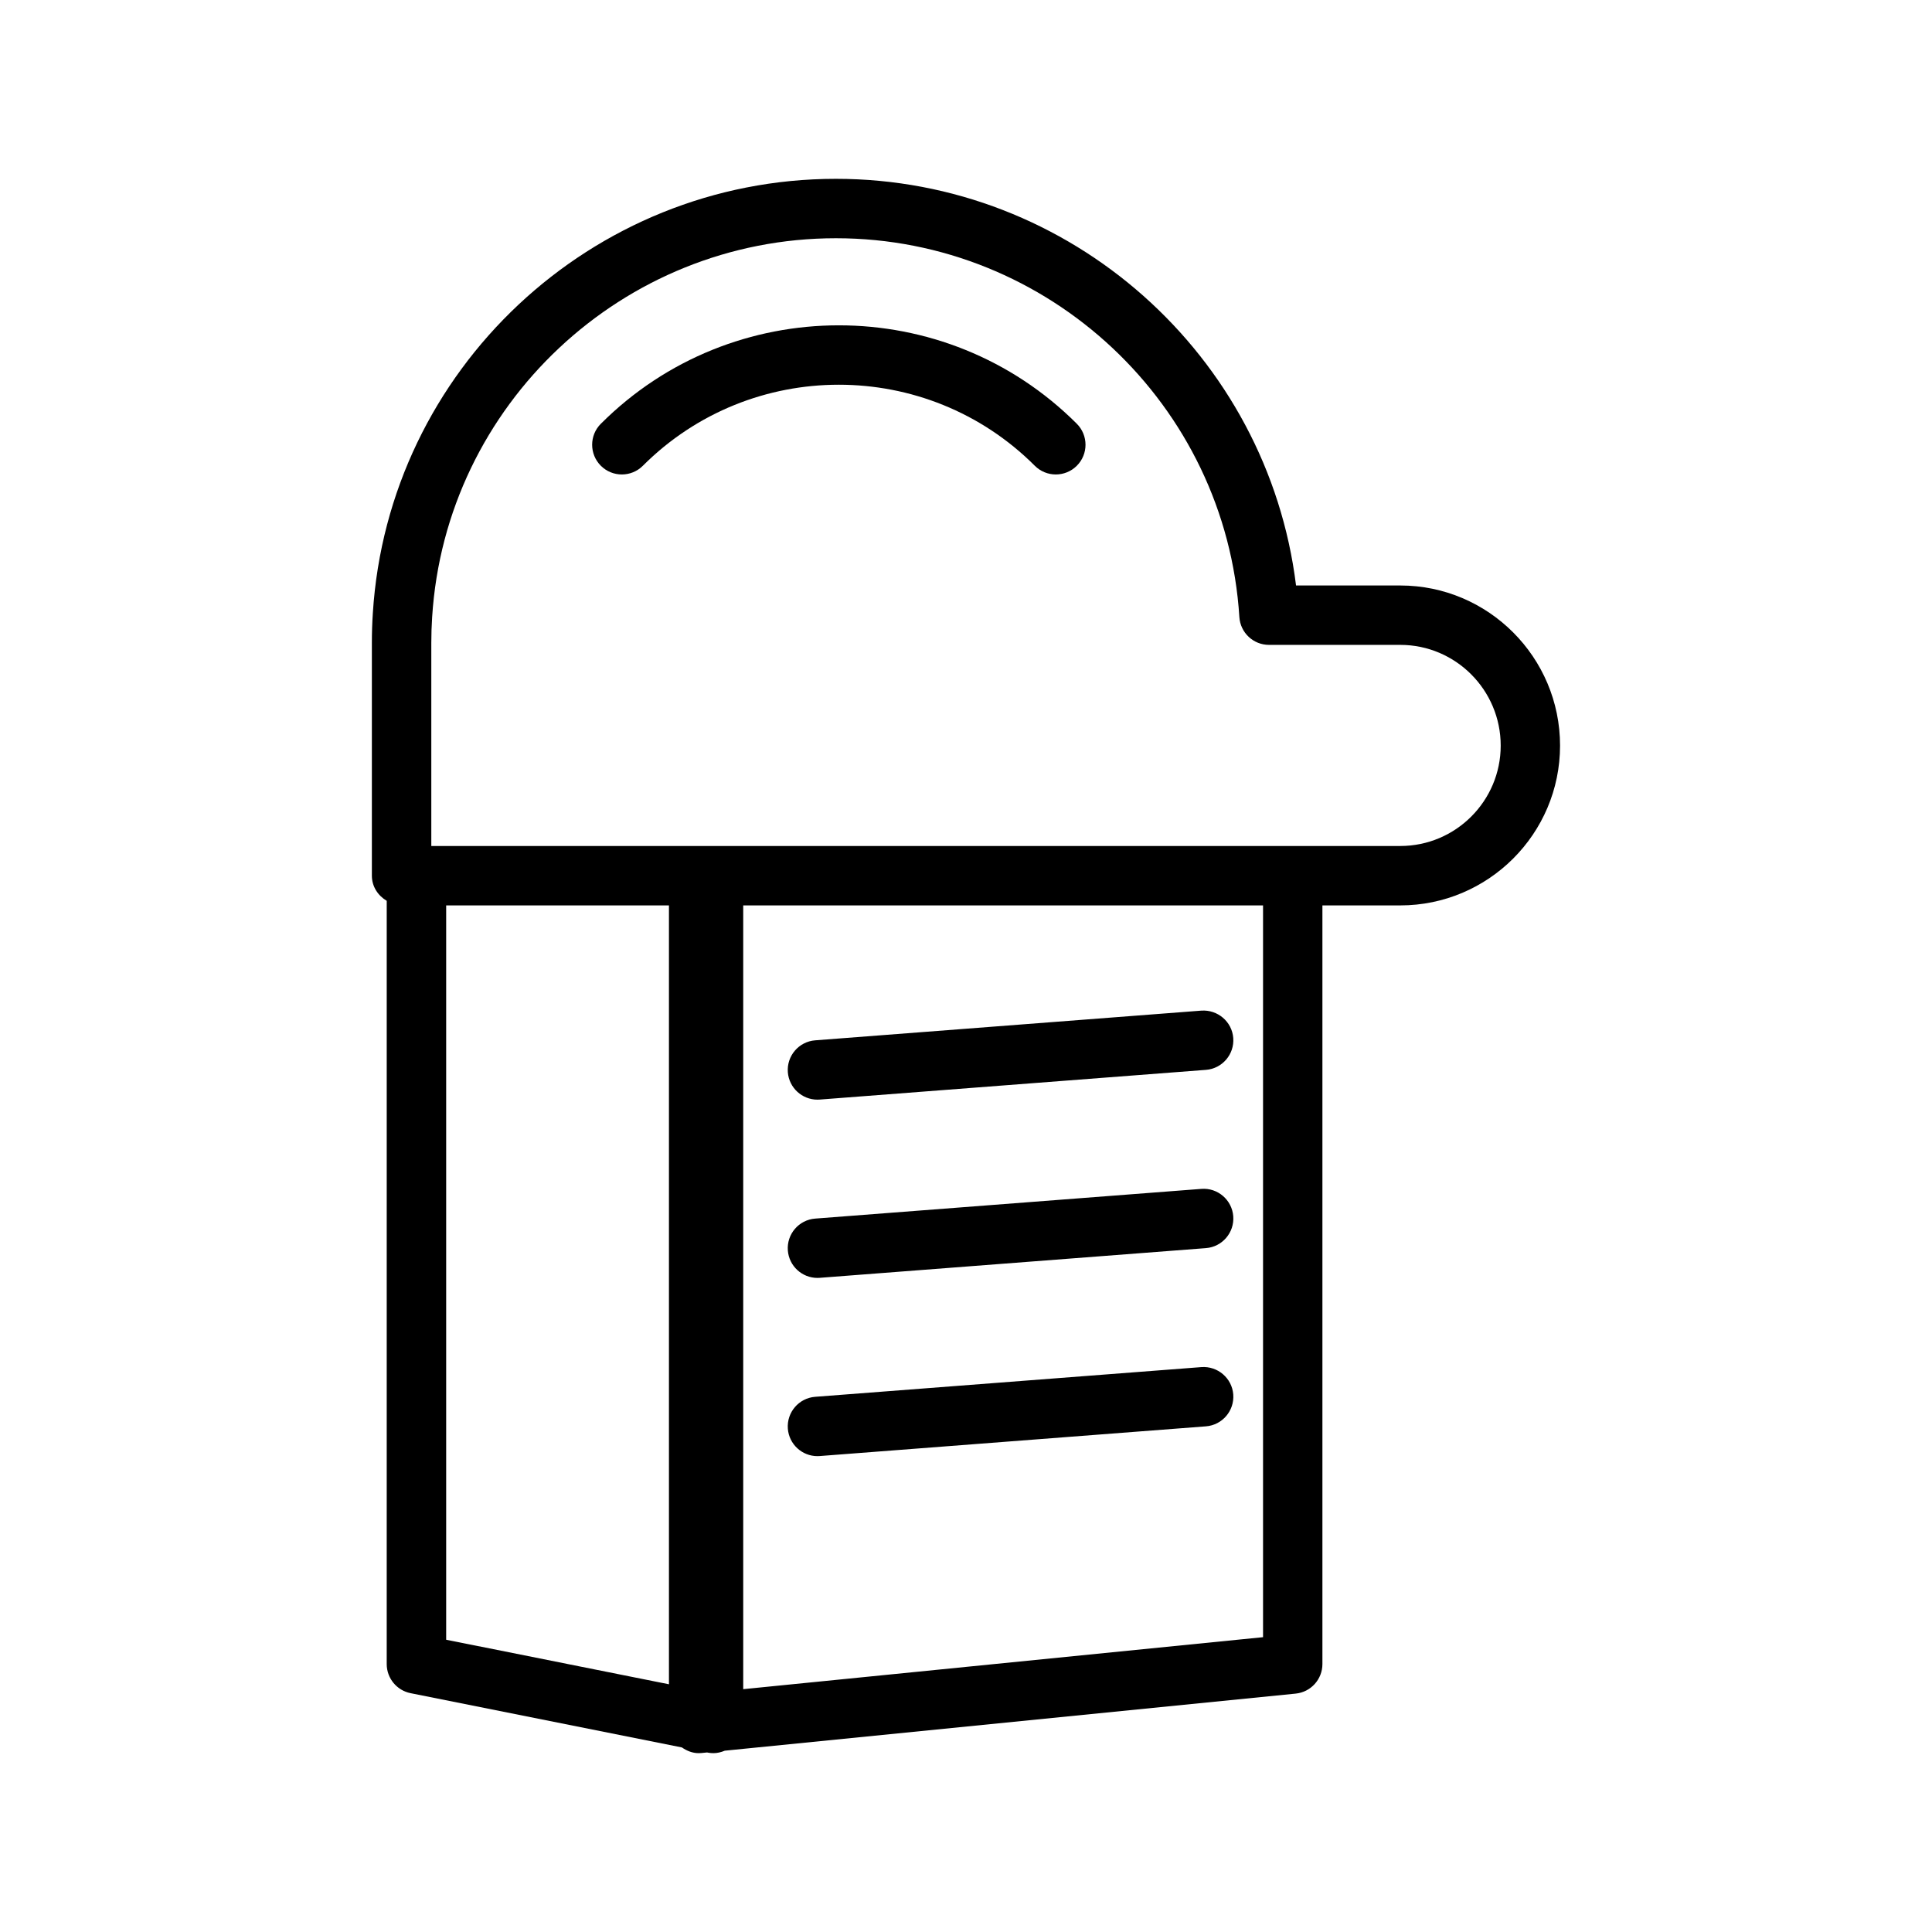
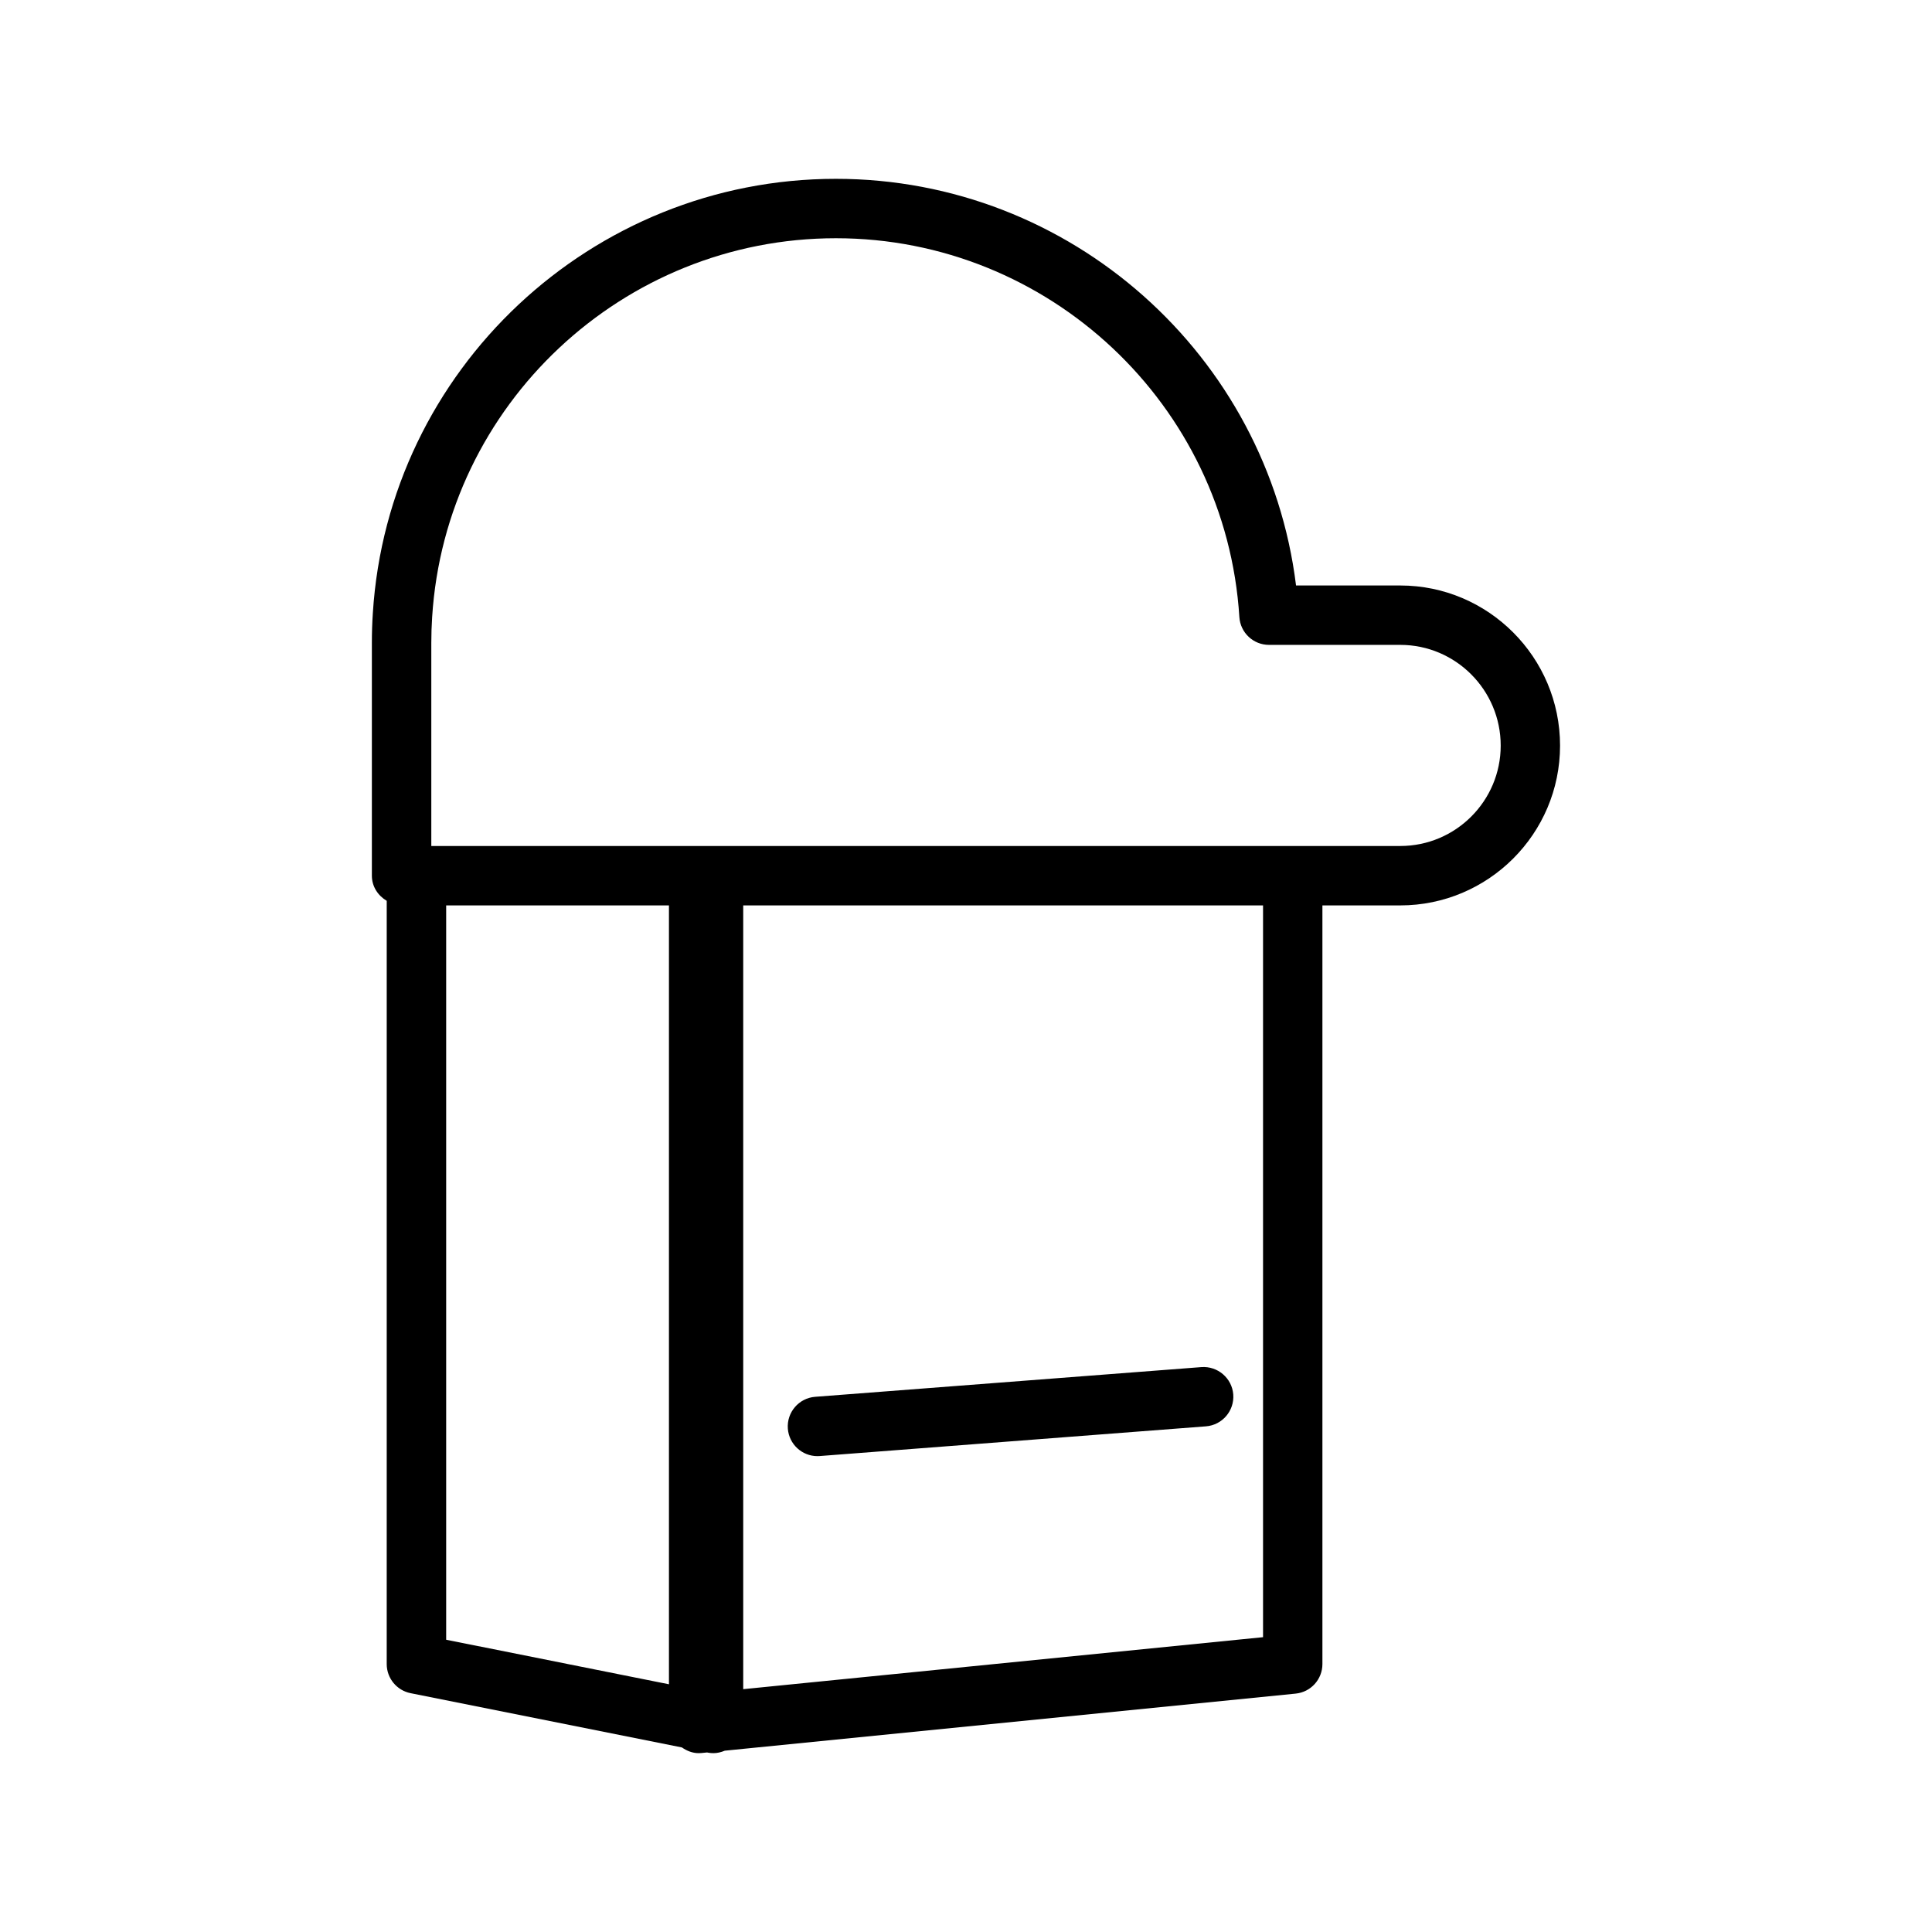
<svg xmlns="http://www.w3.org/2000/svg" fill="#000000" width="800px" height="800px" version="1.1" viewBox="144 144 512 512">
  <g>
    <path d="m515.09 299.16h-27.625c-7.527-61.004-59.727-107.77-121.95-107.77-64.754 0-118.66 50.578-122.71 115.12-0.172 2.613-0.254 5.227-0.254 7.84v61.715c0 2.883 1.625 5.293 3.938 6.664l-0.004 202.26c0 3.75 2.648 6.981 6.328 7.719l71.902 14.383c1.316 0.91 2.82 1.512 4.426 1.512 0.238 0 0.48-0.008 0.719-0.031l1.527-0.152 0.309 0.062c0.461 0.086 0.922 0.121 1.383 0.121 1.039 0 2.043-0.258 2.996-0.652l151.29-15.129c4.027-0.398 7.09-3.789 7.09-7.832v-201.05h20.625c23.352 0 42.352-18.996 42.352-42.348 0-23.398-19-42.434-42.348-42.434zm-252.85 84.781h59.039v206.41l-59.039-11.805zm216.48 193.93-137.76 13.777v-207.7h137.76zm36.371-209.67h-256.79v-53.844c0-2.269 0.074-4.535 0.223-6.832 3.535-56.289 50.531-100.39 107-100.39 56.414 0 103.38 44.094 106.92 100.39 0.262 4.148 3.703 7.375 7.856 7.375h34.793c14.676 0.004 26.609 11.977 26.609 26.691 0 14.672-11.934 26.605-26.605 26.605z" />
-     <path d="m303.23 256.3c-3.074 3.074-3.074 8.055 0 11.133 3.074 3.074 8.055 3.074 11.133 0 28.637-28.637 75.23-28.637 103.87 0 1.539 1.539 3.551 2.305 5.566 2.305s4.027-0.77 5.566-2.305c3.074-3.074 3.074-8.055 0-11.133-34.773-34.781-91.359-34.781-126.13 0z" />
-     <path d="m360.63 435.42c0.199 0 0.406-0.008 0.609-0.023l102.34-7.871c4.336-0.332 7.578-4.121 7.246-8.453-0.336-4.332-4.133-7.539-8.453-7.246l-102.34 7.871c-4.336 0.332-7.578 4.121-7.246 8.457 0.324 4.129 3.769 7.266 7.844 7.266z" />
-     <path d="m360.63 482.66c0.199 0 0.406-0.008 0.609-0.023l102.34-7.871c4.336-0.332 7.578-4.121 7.246-8.457-0.336-4.328-4.133-7.586-8.453-7.242l-102.34 7.871c-4.336 0.332-7.578 4.121-7.246 8.457 0.324 4.129 3.769 7.266 7.844 7.266z" />
    <path d="m360.63 529.89c0.199 0 0.406-0.008 0.609-0.023l102.34-7.871c4.336-0.332 7.578-4.121 7.246-8.457-0.336-4.328-4.133-7.559-8.453-7.242l-102.34 7.871c-4.336 0.332-7.578 4.121-7.246 8.457 0.324 4.129 3.769 7.266 7.844 7.266z" />
  </g>
</svg>